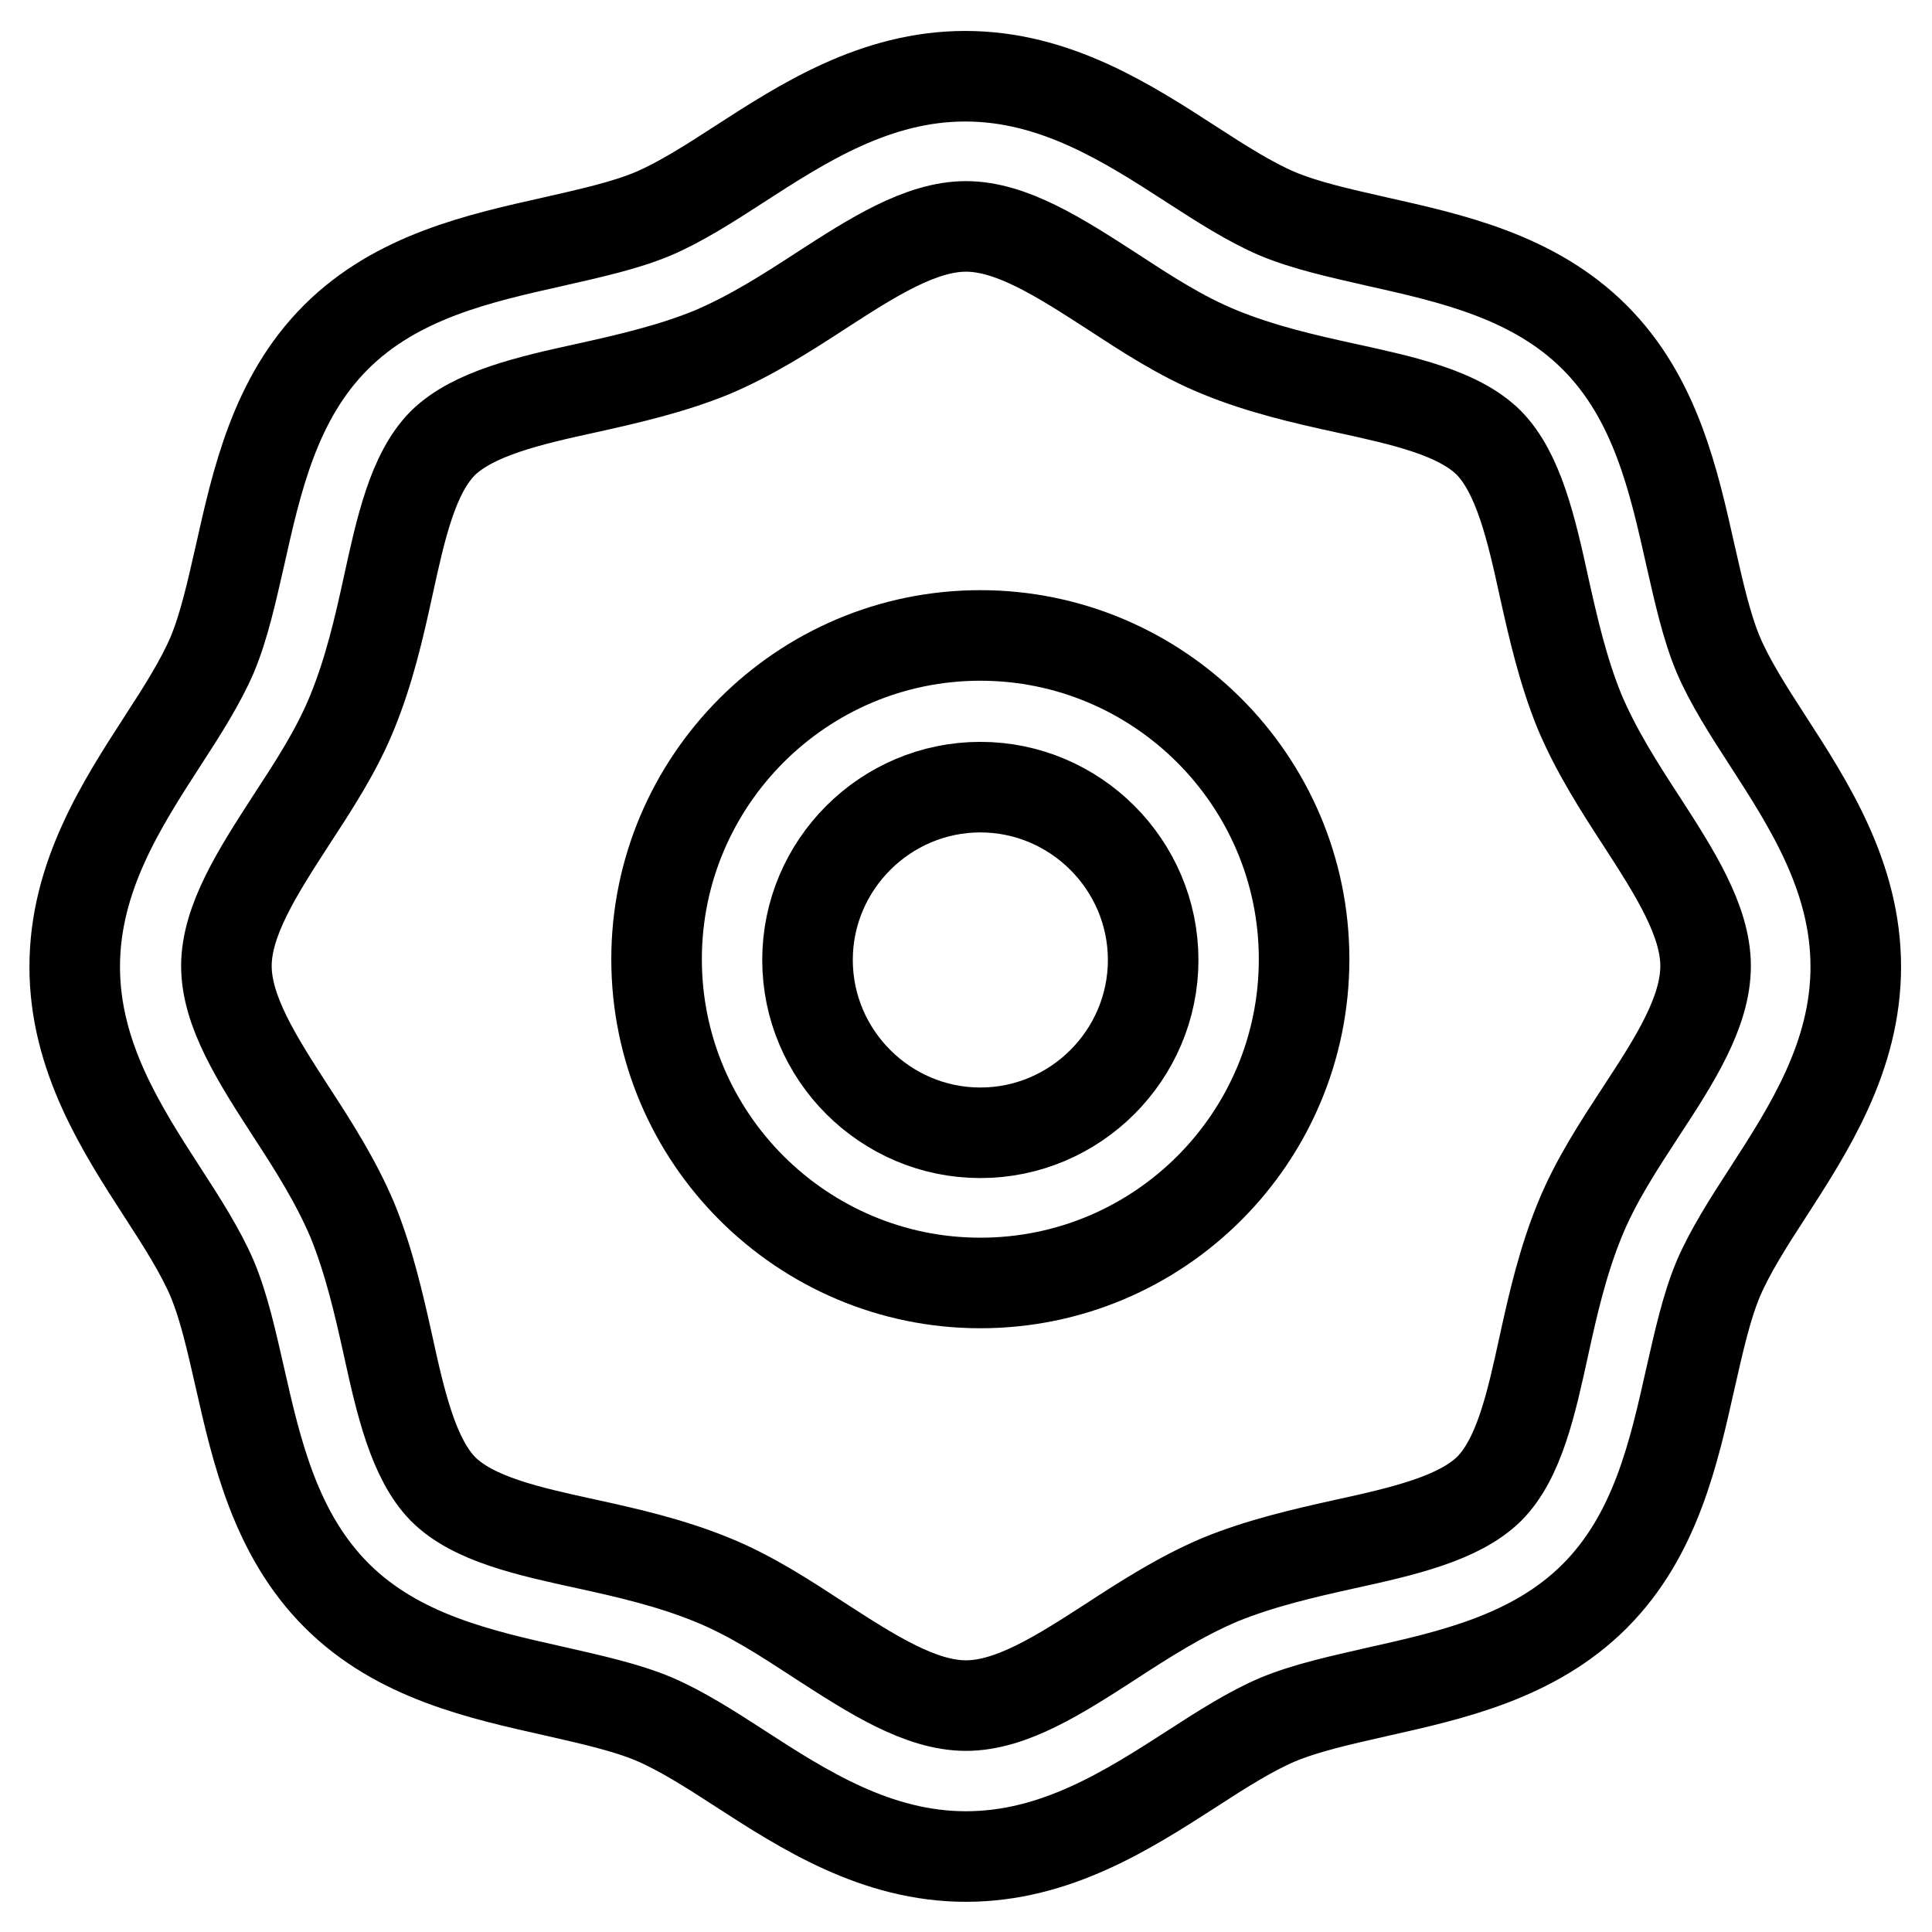
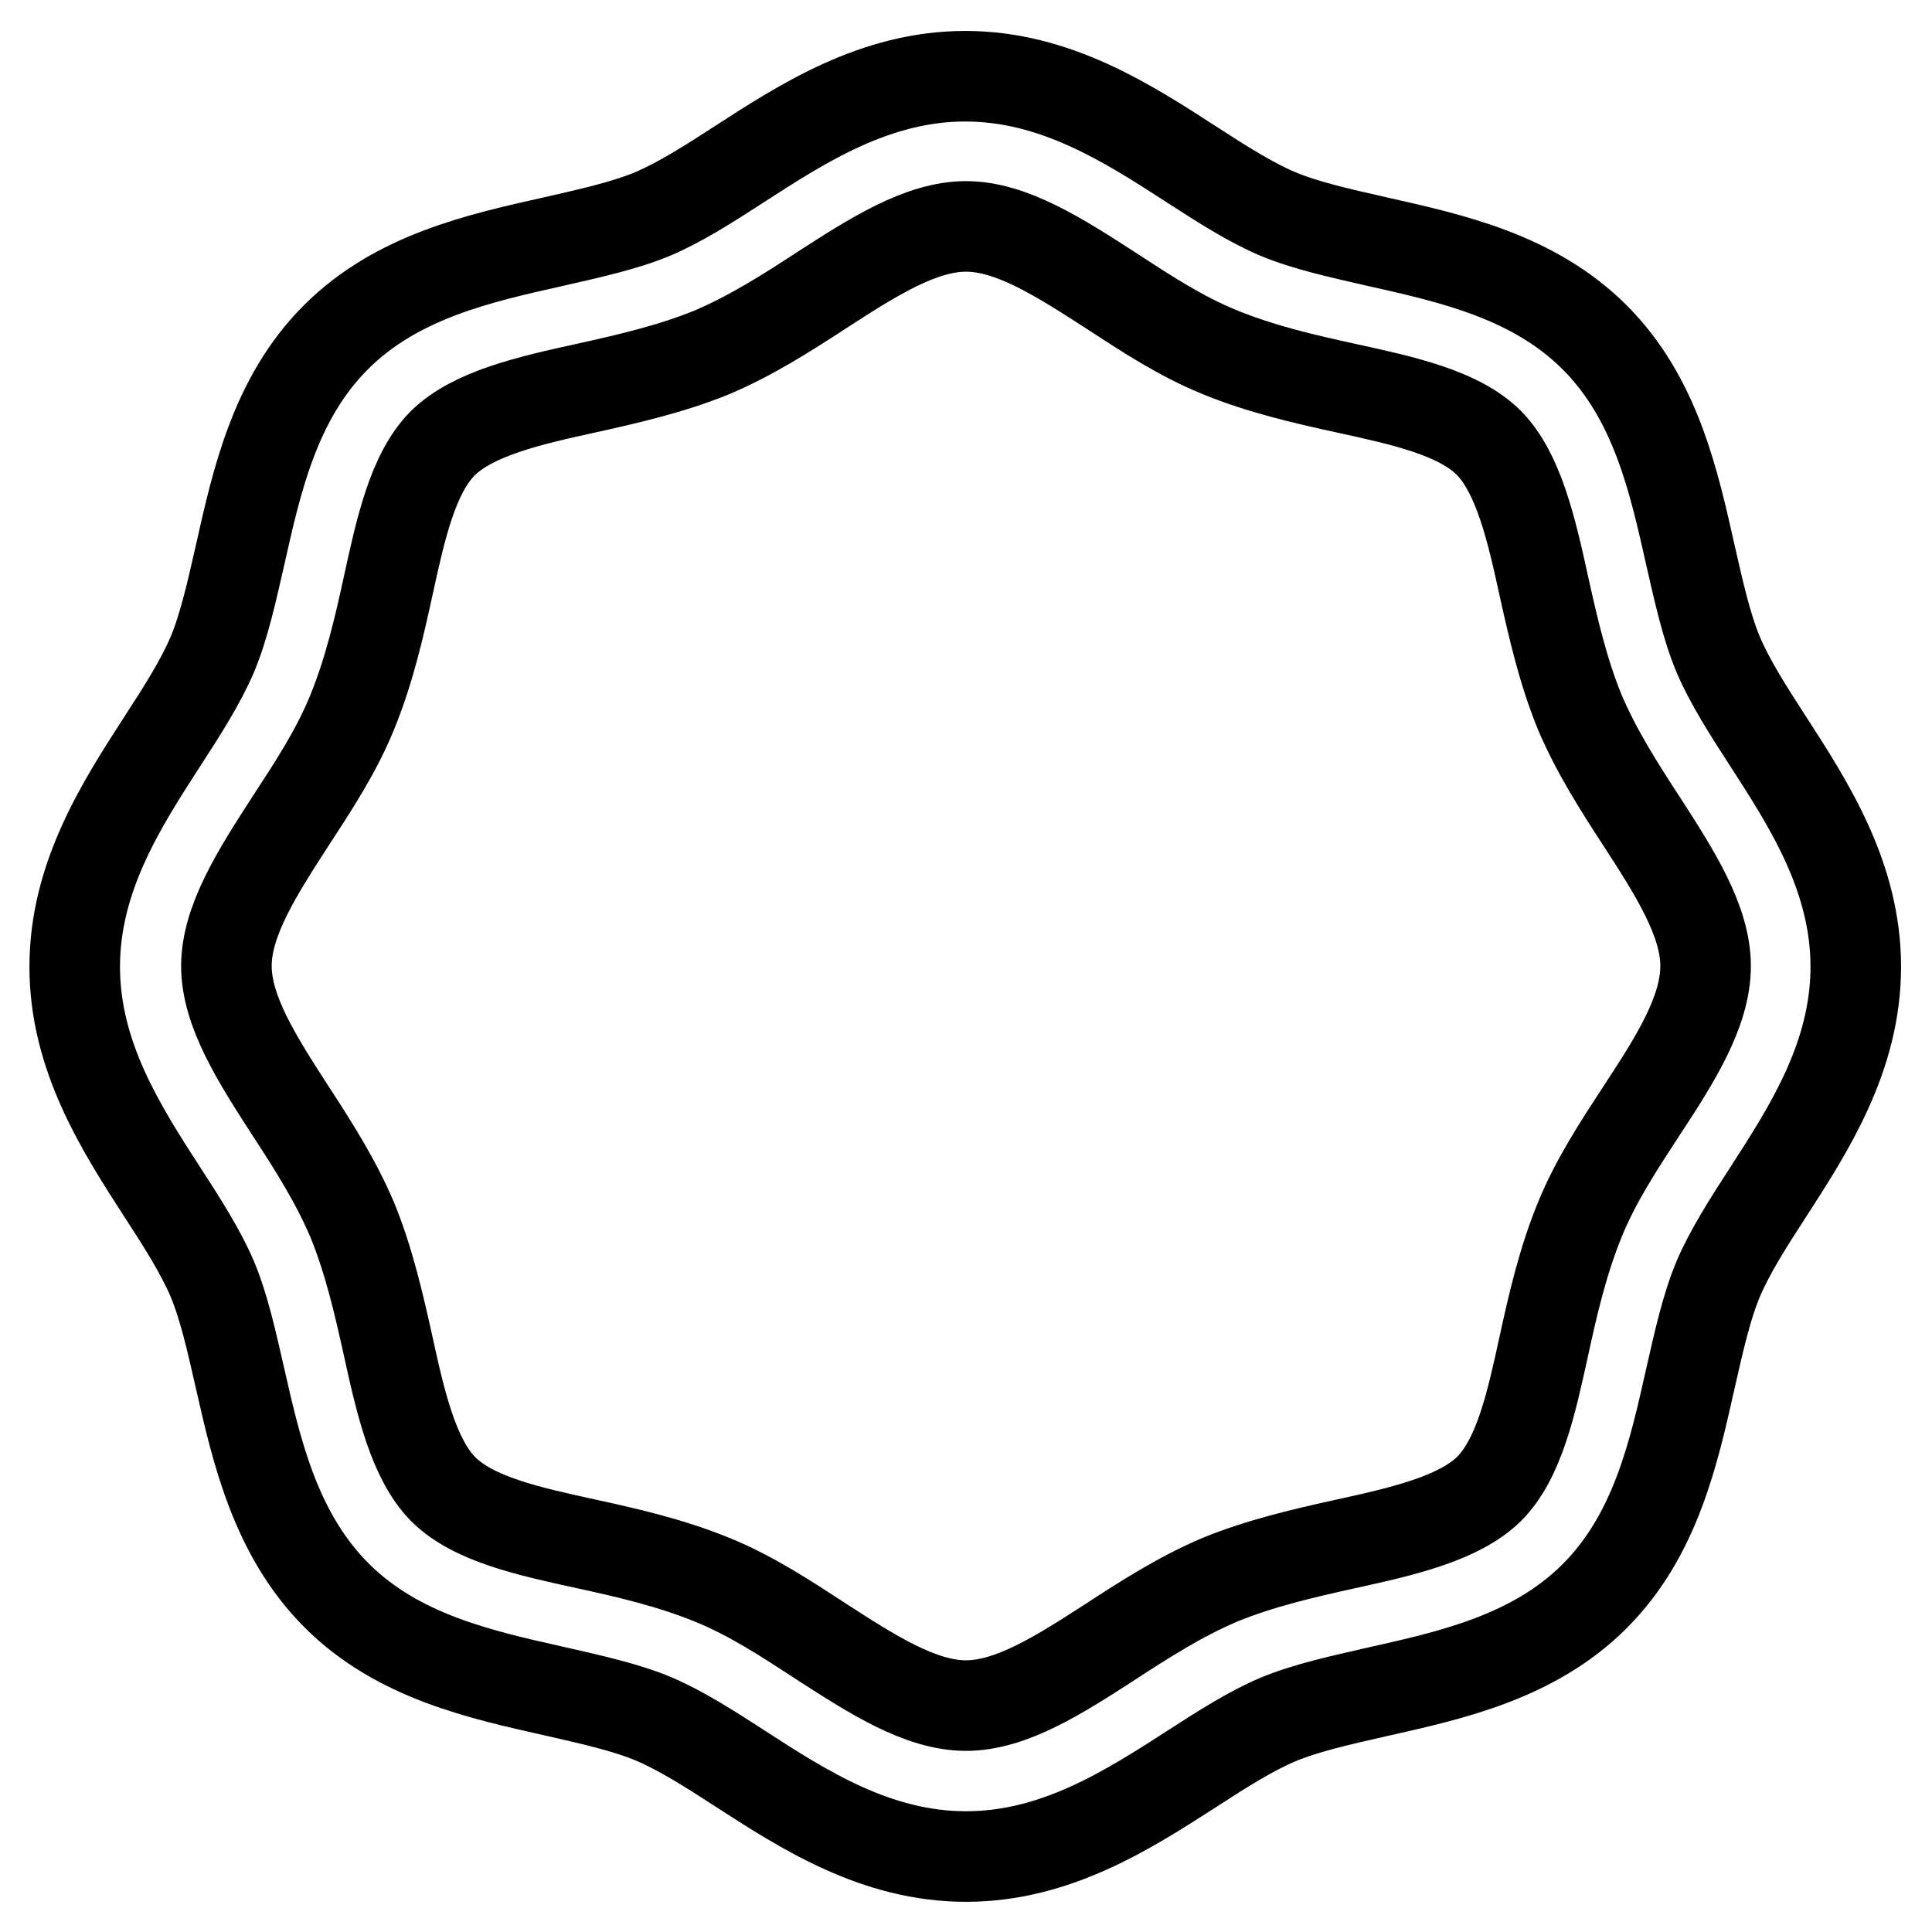
<svg xmlns="http://www.w3.org/2000/svg" version="1.1" x="0px" y="0px" viewBox="0 0 256 256" enable-background="new 0 0 256 256" xml:space="preserve">
  <g>
    <g>
      <path stroke-width="12" fill-opacity="0" stroke="#000000" d="M128,246c-11.9,0-21.5-6.2-30-11.7c-4-2.6-7.8-5-11.3-6.5c-3.8-1.6-8.4-2.6-13.2-3.7c-9.8-2.2-20.8-4.6-28.9-12.7S34,192.3,31.8,182.6c-1.1-4.8-2.1-9.4-3.7-13.2c-1.5-3.5-3.9-7.3-6.5-11.3c-5.5-8.5-11.7-18.1-11.7-30c0-11.9,6.2-21.5,11.7-30c2.6-4,5-7.8,6.5-11.3c1.6-3.8,2.6-8.4,3.7-13.2c2.2-9.8,4.6-20.8,12.7-28.9c8.1-8.1,19.1-10.5,28.9-12.7c4.8-1.1,9.4-2.1,13.2-3.7c3.5-1.5,7.3-3.9,11.3-6.5c8.5-5.5,18.1-11.7,30-11.7c11.9,0,21.5,6.2,30,11.7c4,2.6,7.8,5,11.3,6.5c3.8,1.6,8.4,2.6,13.2,3.7c9.8,2.2,20.8,4.6,28.9,12.7c8.1,8.1,10.5,19.1,12.7,28.9c1.1,4.8,2.1,9.4,3.7,13.2c1.5,3.5,3.9,7.3,6.5,11.3c5.5,8.5,11.7,18.1,11.7,30c0,11.9-6.2,21.5-11.7,30c-2.6,4-5,7.8-6.5,11.3c-1.6,3.8-2.6,8.4-3.7,13.2c-2.2,9.8-4.6,20.8-12.7,28.9c-8.1,8.1-19.1,10.5-28.9,12.7c-4.8,1.1-9.4,2.1-13.2,3.7c-3.5,1.5-7.3,3.9-11.3,6.5C149.5,239.8,139.9,246,128,246z M128,30c-6,0-12.4,4.1-19.2,8.5c-4.6,3-9.3,6-14.5,8.2c-5.4,2.2-11.1,3.5-16.5,4.7c-7.8,1.7-15.1,3.4-19.1,7.3c-4,4-5.6,11.3-7.3,19.1c-1.2,5.5-2.5,11.1-4.7,16.5c-2.1,5.2-5.2,9.9-8.2,14.5C34.1,115.6,30,122,30,128c0,6,4.1,12.4,8.5,19.2c3,4.6,6,9.3,8.2,14.5c2.2,5.4,3.5,11.1,4.7,16.5c1.7,7.8,3.4,15.1,7.3,19.1c4,4,11.3,5.6,19.1,7.3c5.5,1.2,11.1,2.5,16.5,4.7c5.2,2.1,9.9,5.2,14.5,8.2c6.8,4.4,13.2,8.5,19.2,8.5c6,0,12.4-4.1,19.2-8.5c4.6-3,9.3-6,14.5-8.2c5.4-2.2,11.1-3.5,16.5-4.7c7.8-1.7,15.1-3.4,19.1-7.3c4-4,5.6-11.3,7.3-19.1c1.2-5.5,2.5-11.1,4.7-16.5c2.1-5.2,5.2-9.9,8.2-14.5c4.4-6.7,8.5-13.1,8.5-19.2c0-6-4.1-12.4-8.5-19.2c-3-4.6-6-9.3-8.2-14.5c-2.2-5.4-3.5-11.1-4.7-16.5c-1.7-7.8-3.4-15.1-7.3-19.1c-4-4-11.3-5.6-19.1-7.3c-5.5-1.2-11.1-2.5-16.5-4.7c-5.2-2.1-9.9-5.2-14.5-8.2C140.4,34.1,134,30,128,30z" />
-       <path stroke-width="12" fill-opacity="0" stroke="#000000" d="M129.9,170c-23.6,0-42.9-19.2-42.9-42.9c0-23.6,19.2-42.9,42.9-42.9c23.6,0,42.9,19.2,42.9,42.9C172.8,150.8,153.6,170,129.9,170z M129.9,104.3c-12.6,0-22.9,10.3-22.9,22.9c0,12.6,10.3,22.9,22.9,22.9c12.6,0,22.9-10.3,22.9-22.9C152.8,114.6,142.5,104.3,129.9,104.3z" />
    </g>
  </g>
</svg>